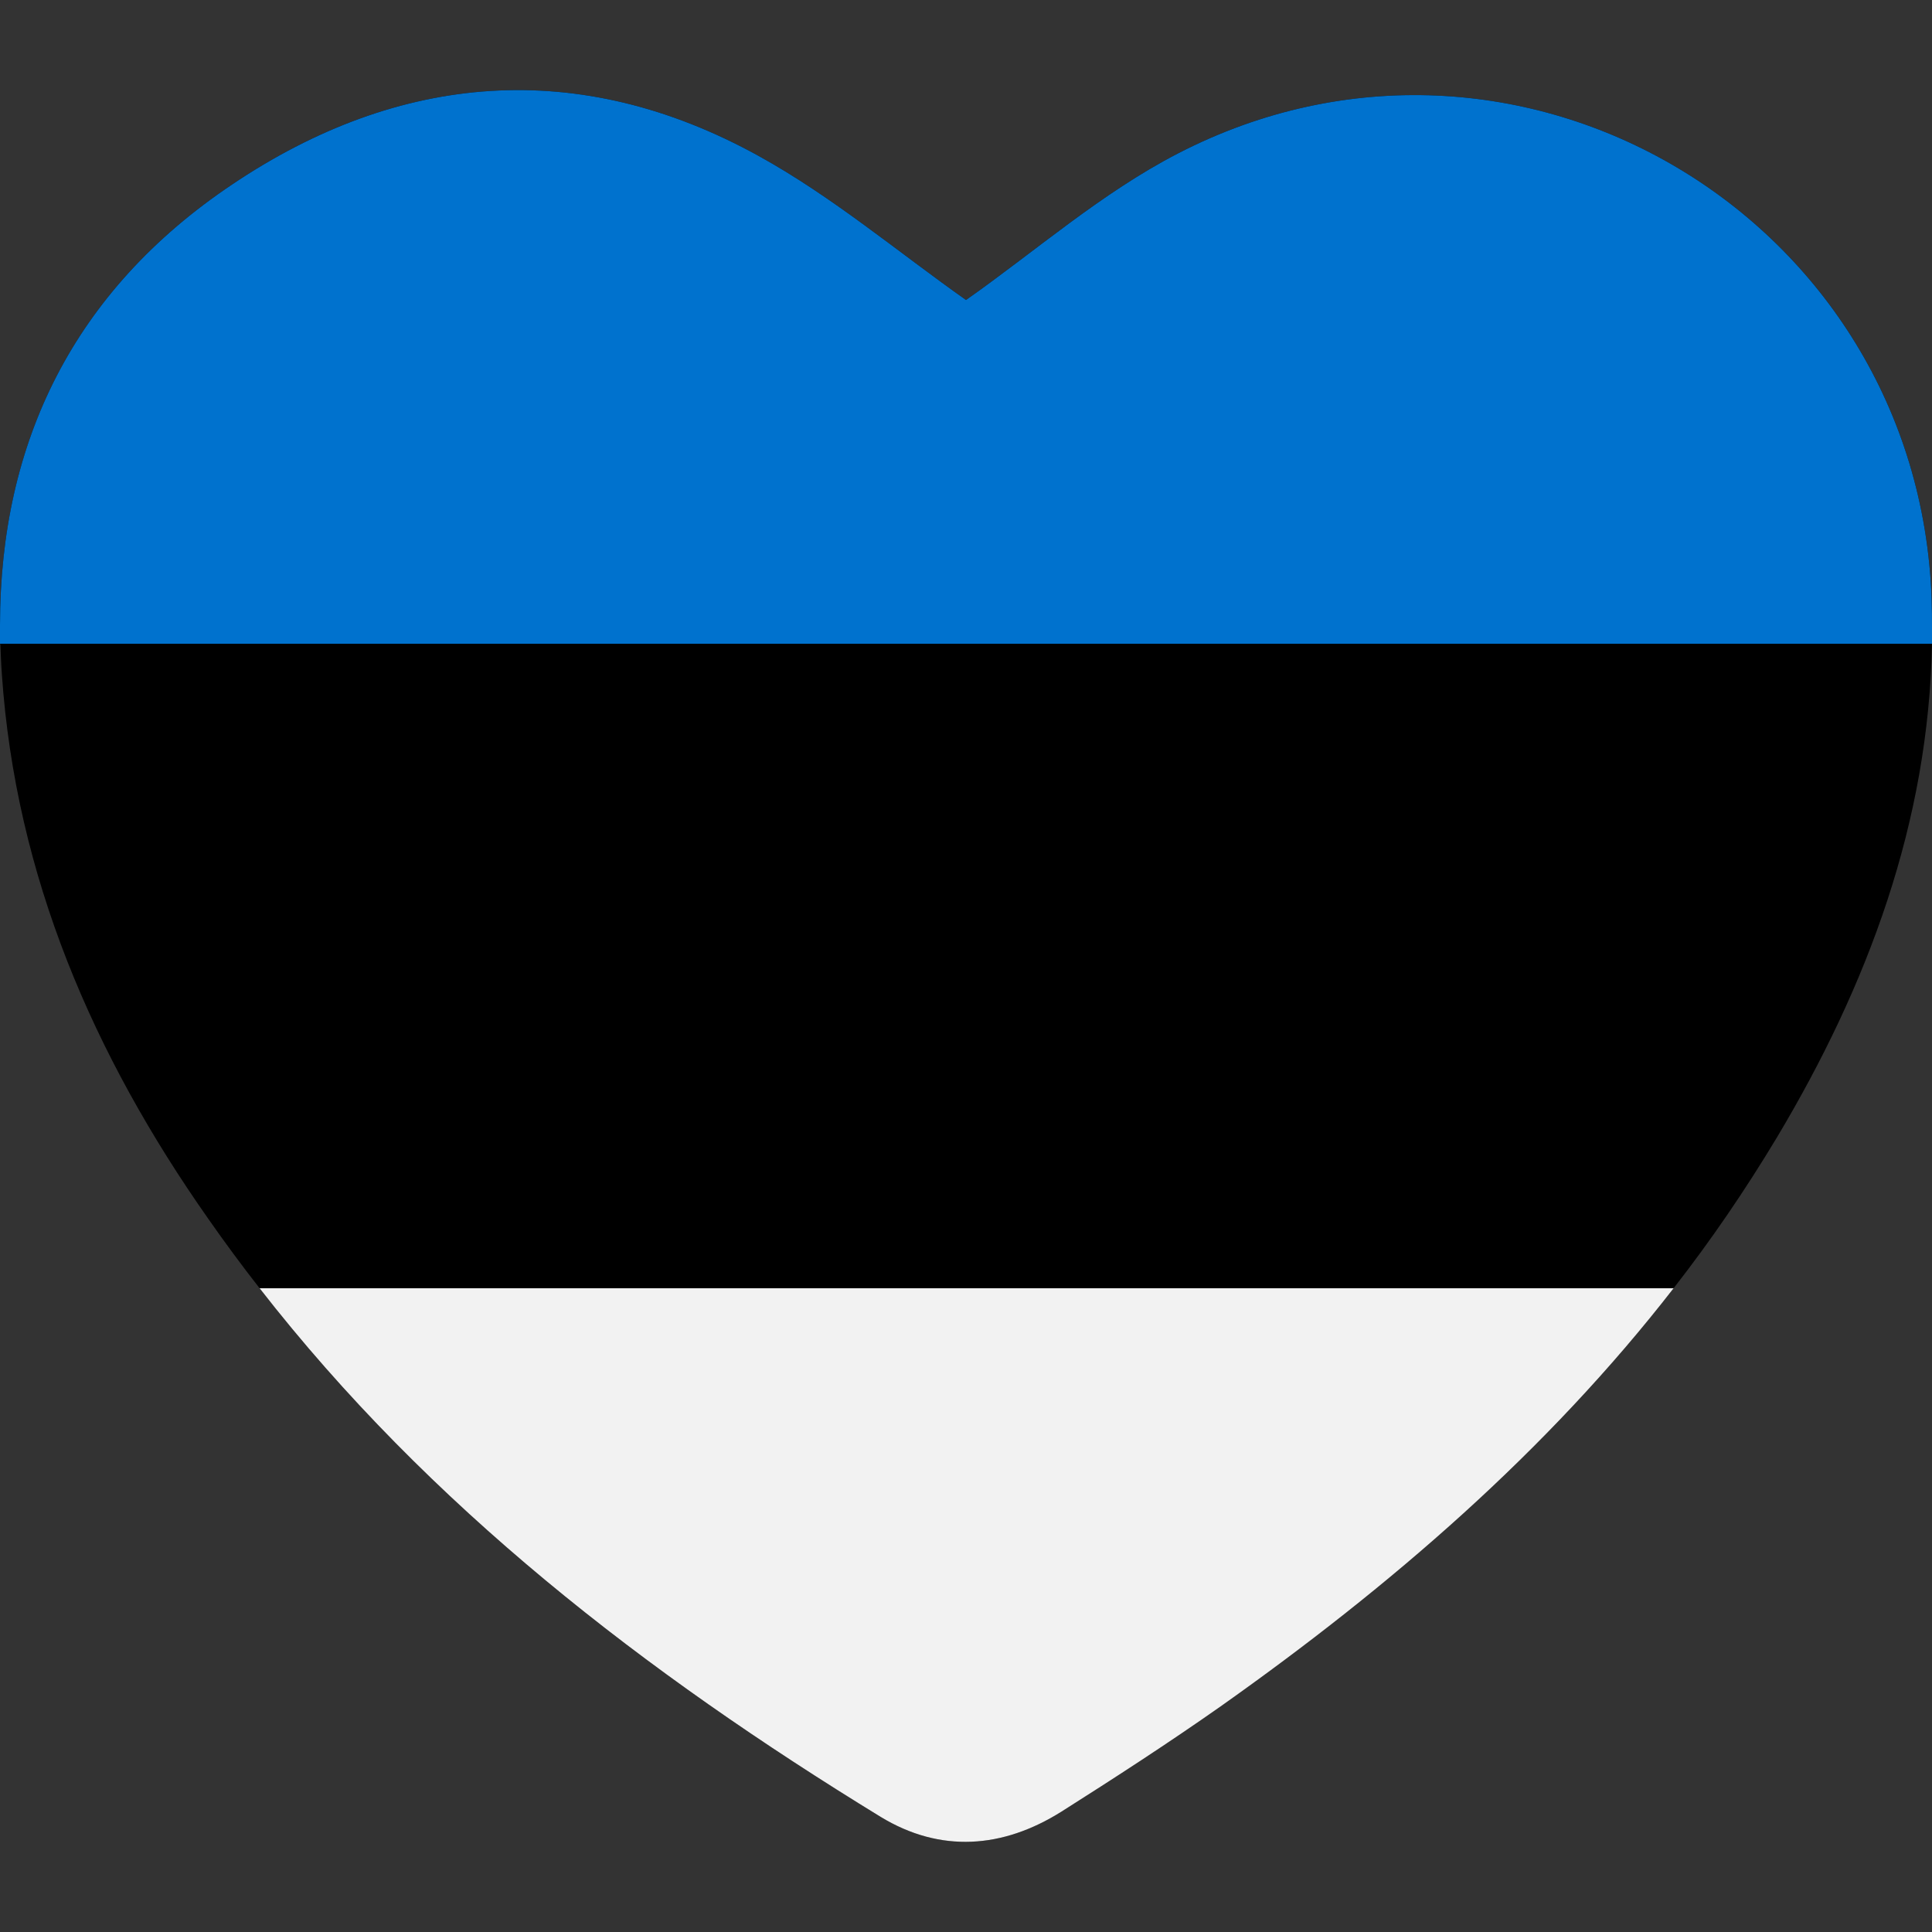
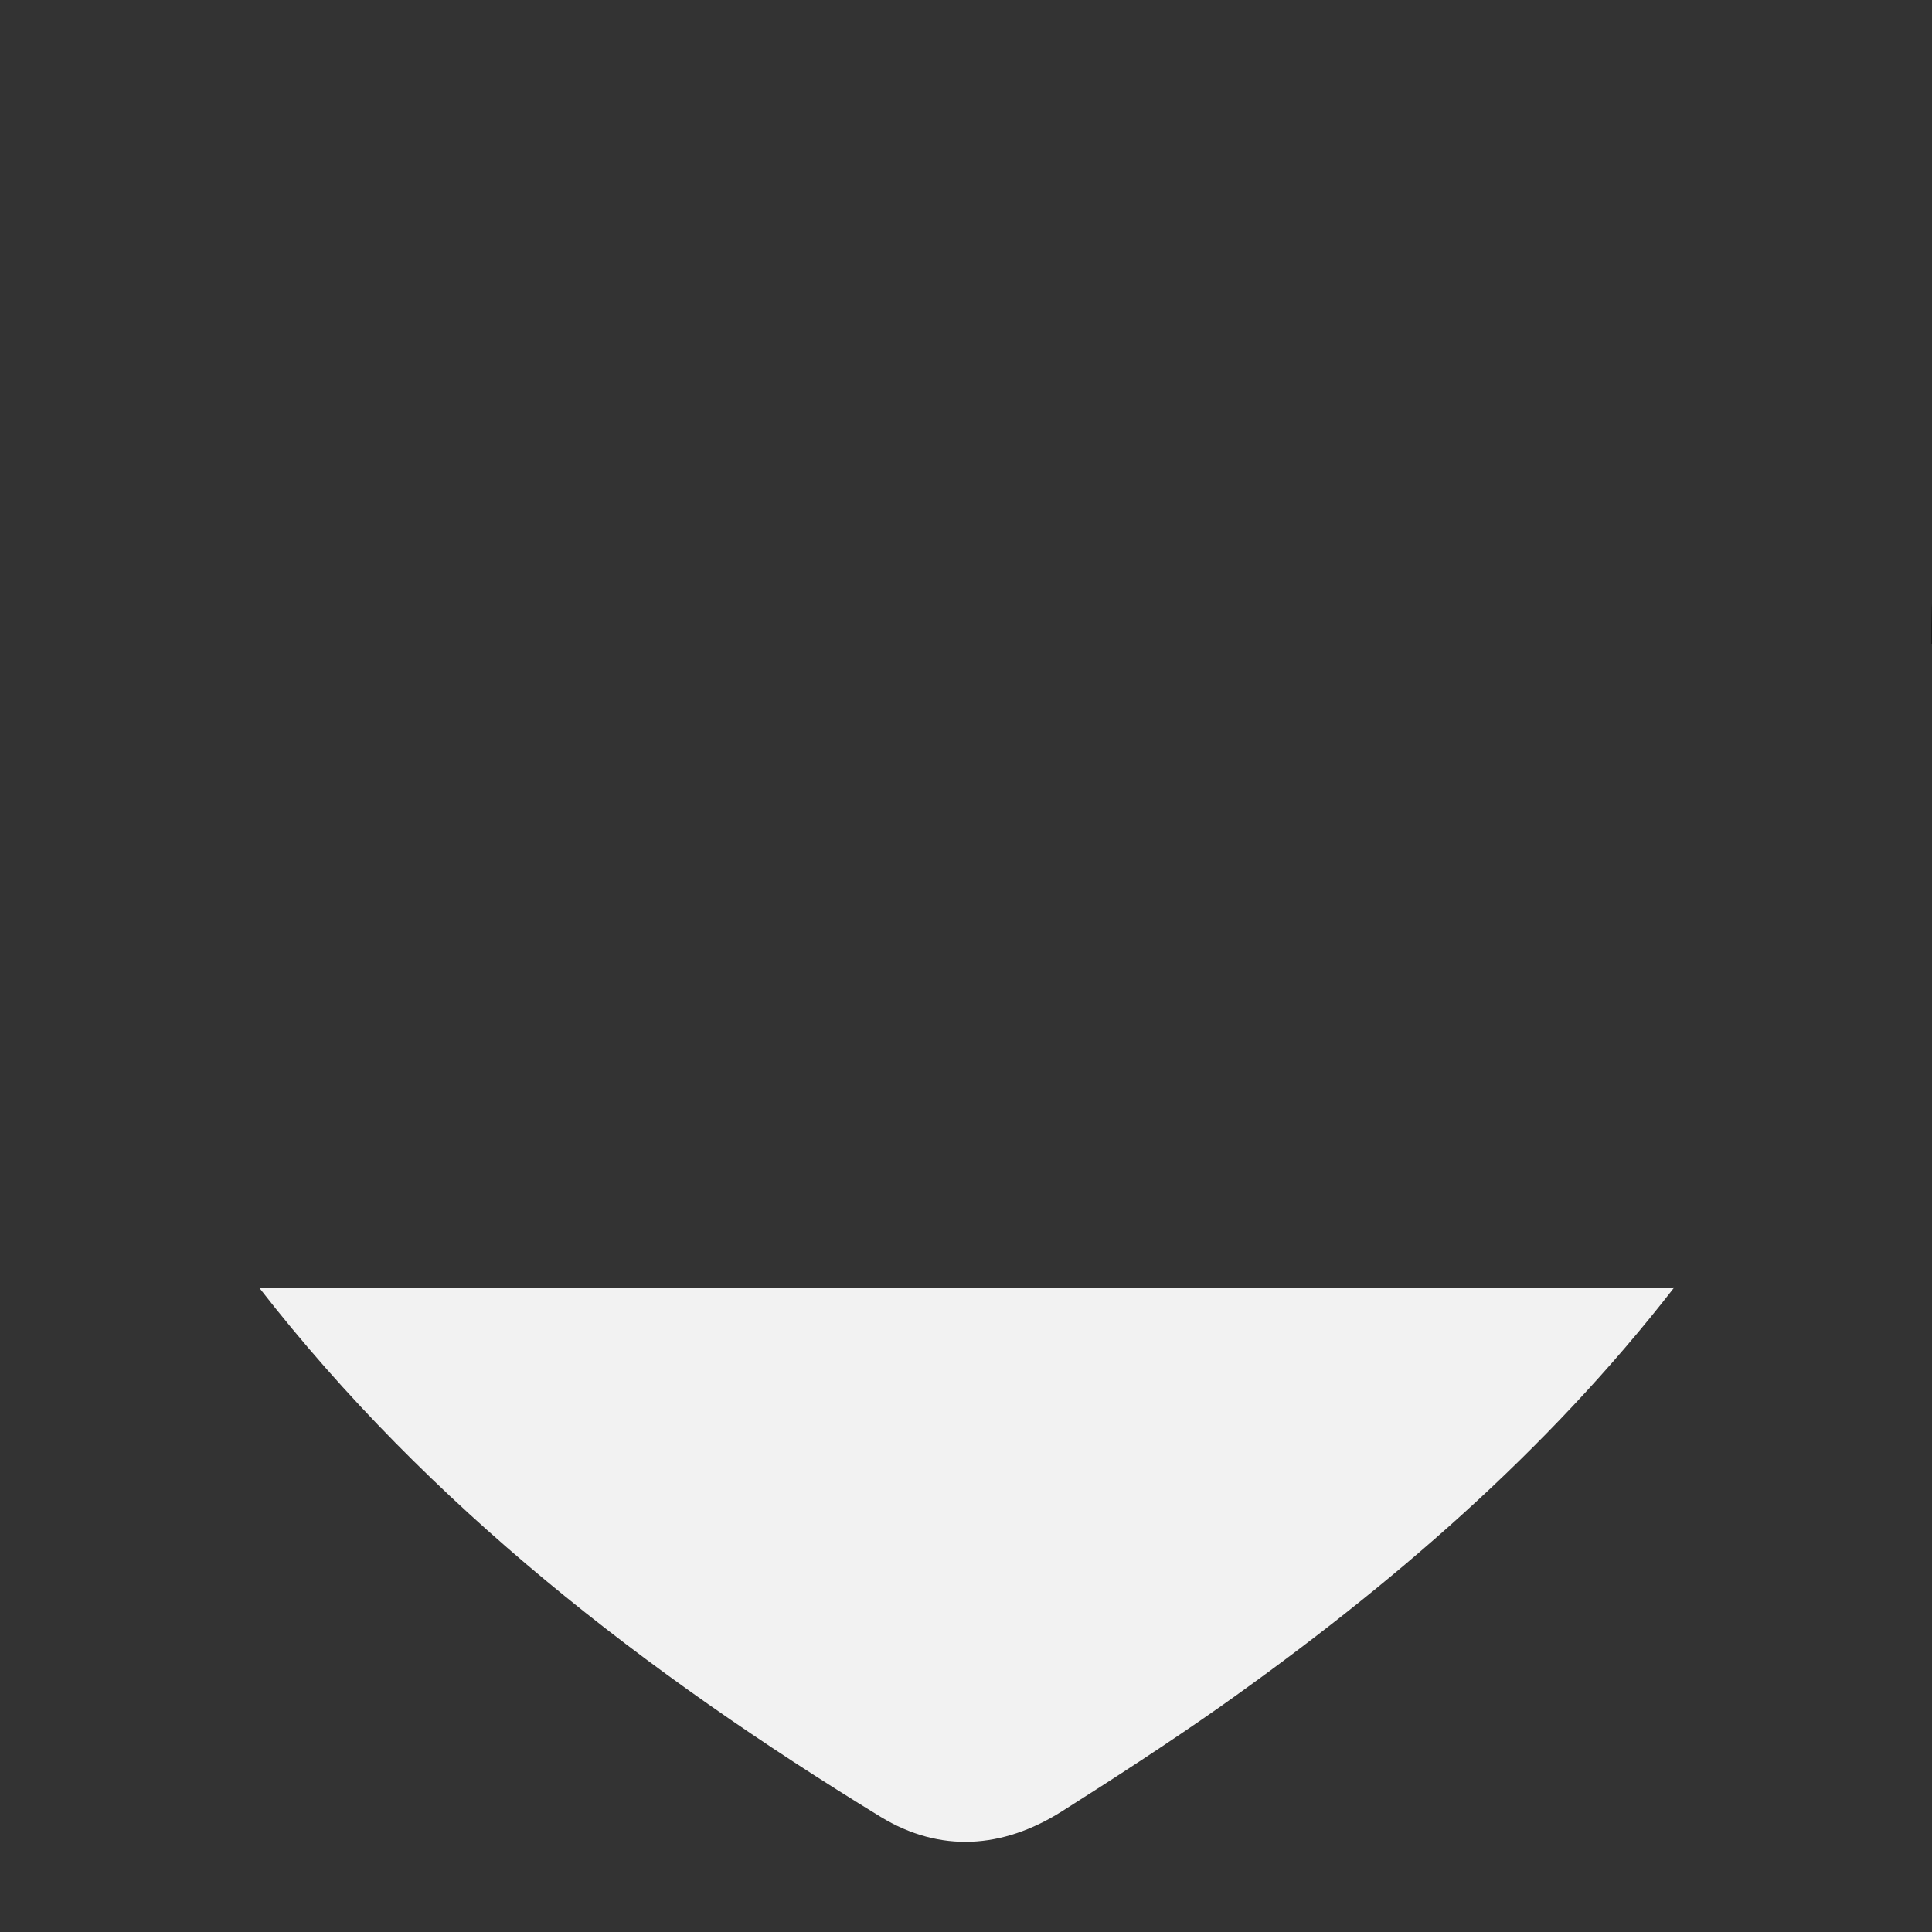
<svg xmlns="http://www.w3.org/2000/svg" id="Layer_1" enable-background="new 0 0 512 512" viewBox="0 0 512 512">
  <rect x="0" y="0" width="512" height="512" fill="#333333" stroke="none" />
  <g id="Layer_2_00000034774466441701220310000008931153900359506308_">
    <g id="Flag_rectangle_copy_8">
      <g id="Estonia">
-         <path d="m512 166.5v4.1c-.9 47.2-16.9 90.4-41.2 131-8.3 13.8-17.3 27-27.2 39.7-33.6 43.3-75 79-120.1 110.9-13.8 9.7-28 18.9-42.2 27.9-15.6 9.8-32.1 11-47.9 1.4-62.4-38.2-119.6-82.3-164.6-140.1-4.7-6-9.2-12.1-13.6-18.4-30.5-43.4-51-90.8-54.7-144.2-.2-2.7-.3-5.4-.4-8.1h-.1v-5c0-48.6 19.6-88.7 61.5-116.8 44.3-29.8 92-33.8 139.5-7.6 19.6 10.8 37 25.5 55 38.2 18.1-12.7 35.9-28.4 56.3-38.9 89.7-46.2 196 16.9 199.6 118.1.1 2.7.1 5.3.1 7.8z" />
+         <path d="m512 166.5v4.1h-.1v-5c0-48.6 19.6-88.7 61.5-116.8 44.3-29.8 92-33.8 139.5-7.6 19.6 10.8 37 25.5 55 38.2 18.1-12.7 35.9-28.4 56.3-38.9 89.7-46.2 196 16.9 199.6 118.1.1 2.7.1 5.3.1 7.8z" />
        <path d="m443.6 341.3c-33.6 43.3-75 79-120.1 110.9-13.8 9.7-28 18.9-42.2 27.9-15.6 9.8-32.1 11-47.9 1.4-62.4-38.2-119.6-82.3-164.6-140.1h374.8z" fill="#f2f2f2" />
-         <path d="m512 166.5v4.1h-512v-5c0-48.5 19.6-88.6 61.5-116.7 44.3-29.8 92-33.8 139.5-7.6 19.6 10.8 37 25.5 55 38.2 18.1-12.7 35.9-28.4 56.3-38.9 89.7-46.2 196 16.9 199.6 118.1.1 2.7.1 5.3.1 7.8z" fill="#0072ce" />
      </g>
    </g>
  </g>
</svg>